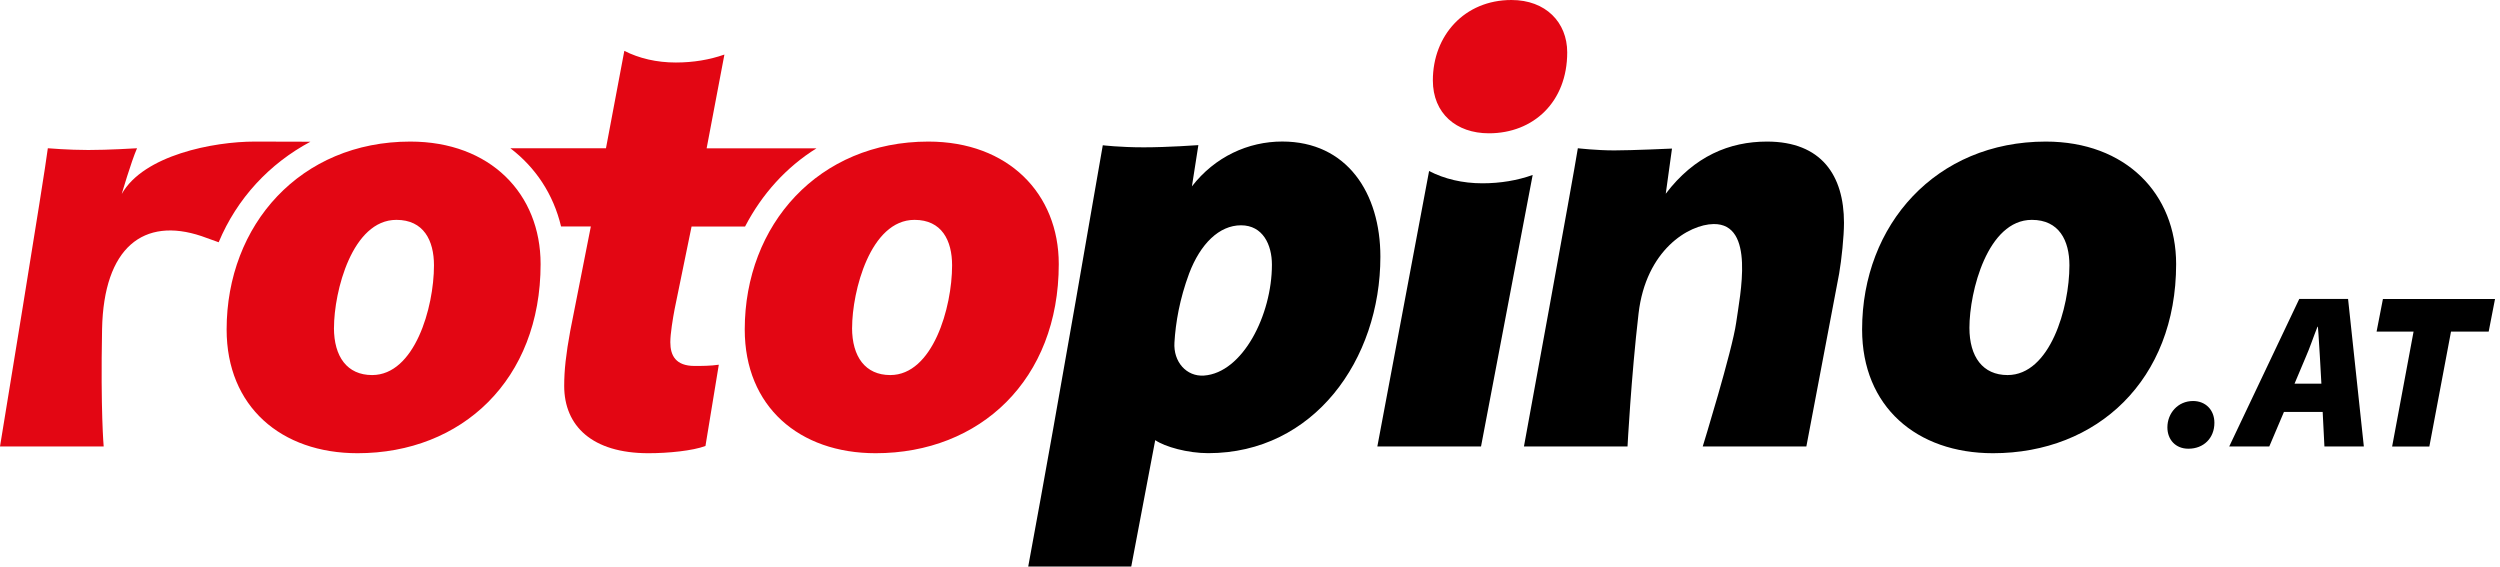
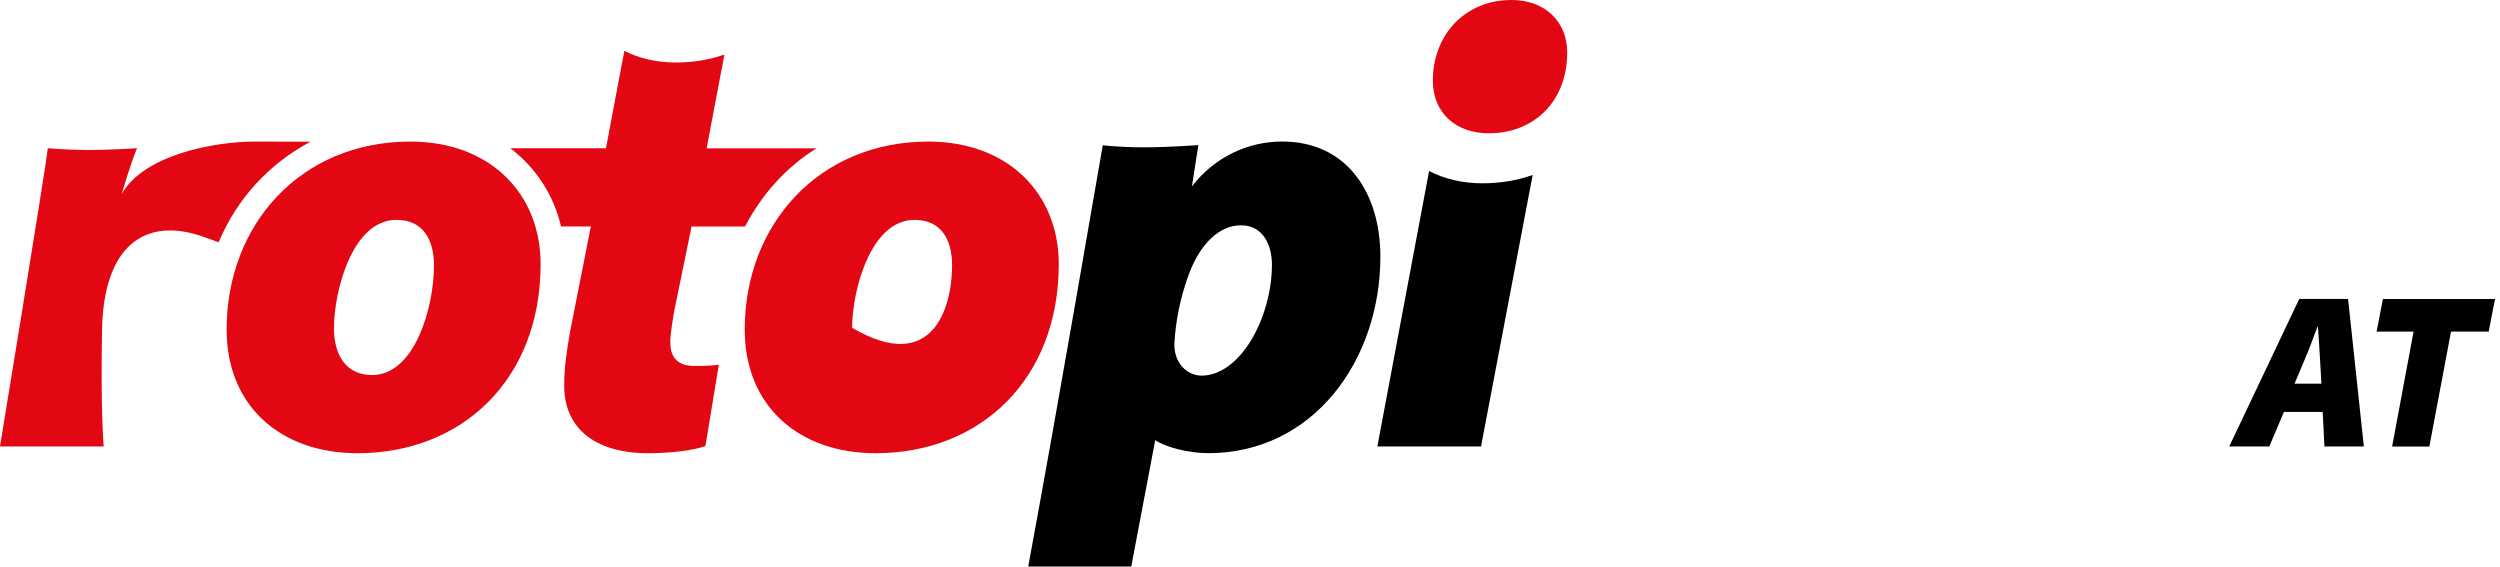
<svg xmlns="http://www.w3.org/2000/svg" width="203" height="46" viewBox="0 0 203 46" fill="none">
  <path d="M83.492 46C86.207 31.329 89.046 14.563 89.546 11.795C89.546 11.795 90.909 11.963 92.874 11.963C94.839 11.963 97.307 11.784 97.307 11.784L96.784 15.134C98.648 12.725 101.36 11.492 104.116 11.492C109.379 11.492 112.087 15.679 112.087 20.845C112.087 29.215 106.675 36.797 98.107 36.797C96.437 36.797 94.596 36.282 93.804 35.74L91.858 46H83.484H83.492ZM95.365 27.807C95.264 29.383 96.344 30.597 97.767 30.496C100.908 30.268 103.28 25.577 103.28 21.491C103.28 19.866 102.54 18.294 100.77 18.294C98.999 18.294 97.472 19.799 96.557 22.208C95.784 24.296 95.462 26.186 95.365 27.807Z" fill="black" />
-   <path d="M176.702 21.442C176.702 30.84 170.304 36.801 161.833 36.801C155.629 36.801 151.203 33.017 151.203 26.757C151.203 18.242 157.205 11.496 166.117 11.496C172.612 11.496 176.702 15.732 176.702 21.442ZM159.917 26.616C159.917 28.972 161 30.455 163.013 30.455C166.464 30.455 168.037 24.991 168.037 21.547C168.037 19.526 167.196 17.853 164.985 17.853C161.392 17.853 159.917 23.669 159.917 26.619V26.616Z" fill="black" />
-   <path d="M123.744 36.255C123.744 36.255 127.777 14.256 128.121 12.038C128.121 12.038 129.619 12.213 131.072 12.213C132.525 12.213 135.766 12.064 135.766 12.064L135.259 15.732C137.57 12.684 140.428 11.496 143.479 11.496C147.909 11.496 149.732 14.256 149.732 18.096C149.732 19.183 149.534 21.099 149.336 22.231L146.676 36.255H138.261C138.261 36.255 140.663 28.46 140.977 26.201C141.291 23.938 142.538 18.148 139.143 18.193C137.122 18.223 133.652 20.296 133.051 25.454C132.45 30.608 132.155 36.255 132.155 36.255H123.736H123.744Z" fill="black" />
  <path d="M116.042 13.887L111.84 36.255H120.259L124.453 14.208C123.209 14.649 121.842 14.884 120.375 14.884C118.75 14.884 117.282 14.529 116.042 13.887Z" fill="black" />
-   <path d="M177.688 36.435C176.672 36.435 175.992 35.714 175.992 34.702C175.992 33.559 176.84 32.562 178.076 32.562C179.092 32.562 179.809 33.282 179.809 34.332C179.809 35.587 178.924 36.435 177.707 36.435H177.688Z" fill="black" />
-   <path d="M85.972 21.442C85.972 30.84 79.574 36.801 71.103 36.801C64.899 36.801 60.473 33.017 60.473 26.757C60.473 18.242 66.475 11.496 75.383 11.496C81.882 11.496 85.972 15.732 85.972 21.442ZM69.187 26.616C69.187 28.972 70.27 30.455 72.29 30.455C75.734 30.455 77.31 24.991 77.31 21.547C77.31 19.526 76.474 17.853 74.259 17.853C70.662 17.853 69.191 23.669 69.191 26.619L69.187 26.616Z" fill="#E30613" />
+   <path d="M85.972 21.442C85.972 30.84 79.574 36.801 71.103 36.801C64.899 36.801 60.473 33.017 60.473 26.757C60.473 18.242 66.475 11.496 75.383 11.496C81.882 11.496 85.972 15.732 85.972 21.442ZM69.187 26.616C75.734 30.455 77.31 24.991 77.31 21.547C77.31 19.526 76.474 17.853 74.259 17.853C70.662 17.853 69.191 23.669 69.191 26.619L69.187 26.616Z" fill="#E30613" />
  <path d="M9.886 15.75C9.886 15.75 10.637 13.162 11.127 12.038C11.127 12.038 8.773 12.184 7.167 12.18C5.561 12.18 3.884 12.038 3.884 12.038C3.645 14.059 0 36.255 0 36.255H8.419C8.419 36.255 8.161 33.398 8.288 26.731C8.419 20.064 11.675 17.599 16.363 19.172L17.756 19.672C19.246 16.102 21.88 13.285 25.207 11.508C21.472 11.496 20.964 11.496 20.681 11.496C17.334 11.496 11.661 12.598 9.886 15.75Z" fill="#E30613" />
  <path d="M43.897 21.442C43.897 30.84 37.499 36.801 29.032 36.801C22.832 36.801 18.402 33.017 18.402 26.757C18.402 18.242 24.404 11.496 33.316 11.496C39.811 11.496 43.897 15.732 43.897 21.442ZM27.116 26.616C27.116 28.972 28.195 30.455 30.216 30.455C33.663 30.455 35.239 24.991 35.239 21.547C35.239 19.526 34.403 17.853 32.188 17.853C28.595 17.853 27.12 23.669 27.12 26.619L27.116 26.616Z" fill="#E30613" />
  <path d="M127.258 4.254C127.258 8.277 124.517 10.824 120.898 10.824C118.242 10.824 116.348 9.203 116.348 6.529C116.348 2.883 118.914 0 122.731 0C125.51 0 127.258 1.811 127.258 4.254Z" fill="#E30613" />
  <path d="M57.38 12.038L58.822 4.43C57.62 4.852 56.301 5.076 54.878 5.076C53.313 5.076 51.901 4.74 50.695 4.131L49.205 12.038H41.44C43.483 13.595 44.932 15.758 45.559 18.391H47.976L46.306 26.858C45.955 28.77 45.813 30.055 45.813 31.337C45.813 34.582 48.077 36.801 52.652 36.801C54.277 36.801 56.245 36.603 57.283 36.214L58.367 29.615C57.675 29.715 56.985 29.715 56.398 29.715C54.871 29.715 54.43 28.871 54.43 27.792C54.43 27.097 54.632 25.872 54.781 25.092L56.155 18.395H60.499C61.866 15.765 63.834 13.58 66.3 12.042H57.388L57.38 12.038Z" fill="#E30613" />
  <path d="M185.457 33.447L184.265 36.255H181.012L186.7 24.274H190.663L191.944 36.255H188.743L188.601 33.447H185.457ZM188.497 31.154L188.374 28.95C188.321 28.274 188.284 27.28 188.213 26.533H188.179C187.877 27.28 187.541 28.293 187.238 28.968L186.316 31.154H188.501H188.497Z" fill="black" />
  <path d="M195.982 26.925H192.979L193.494 24.277H202.596L202.081 26.925H199.022L197.263 36.259H194.241L195.982 26.925Z" fill="black" />
</svg>